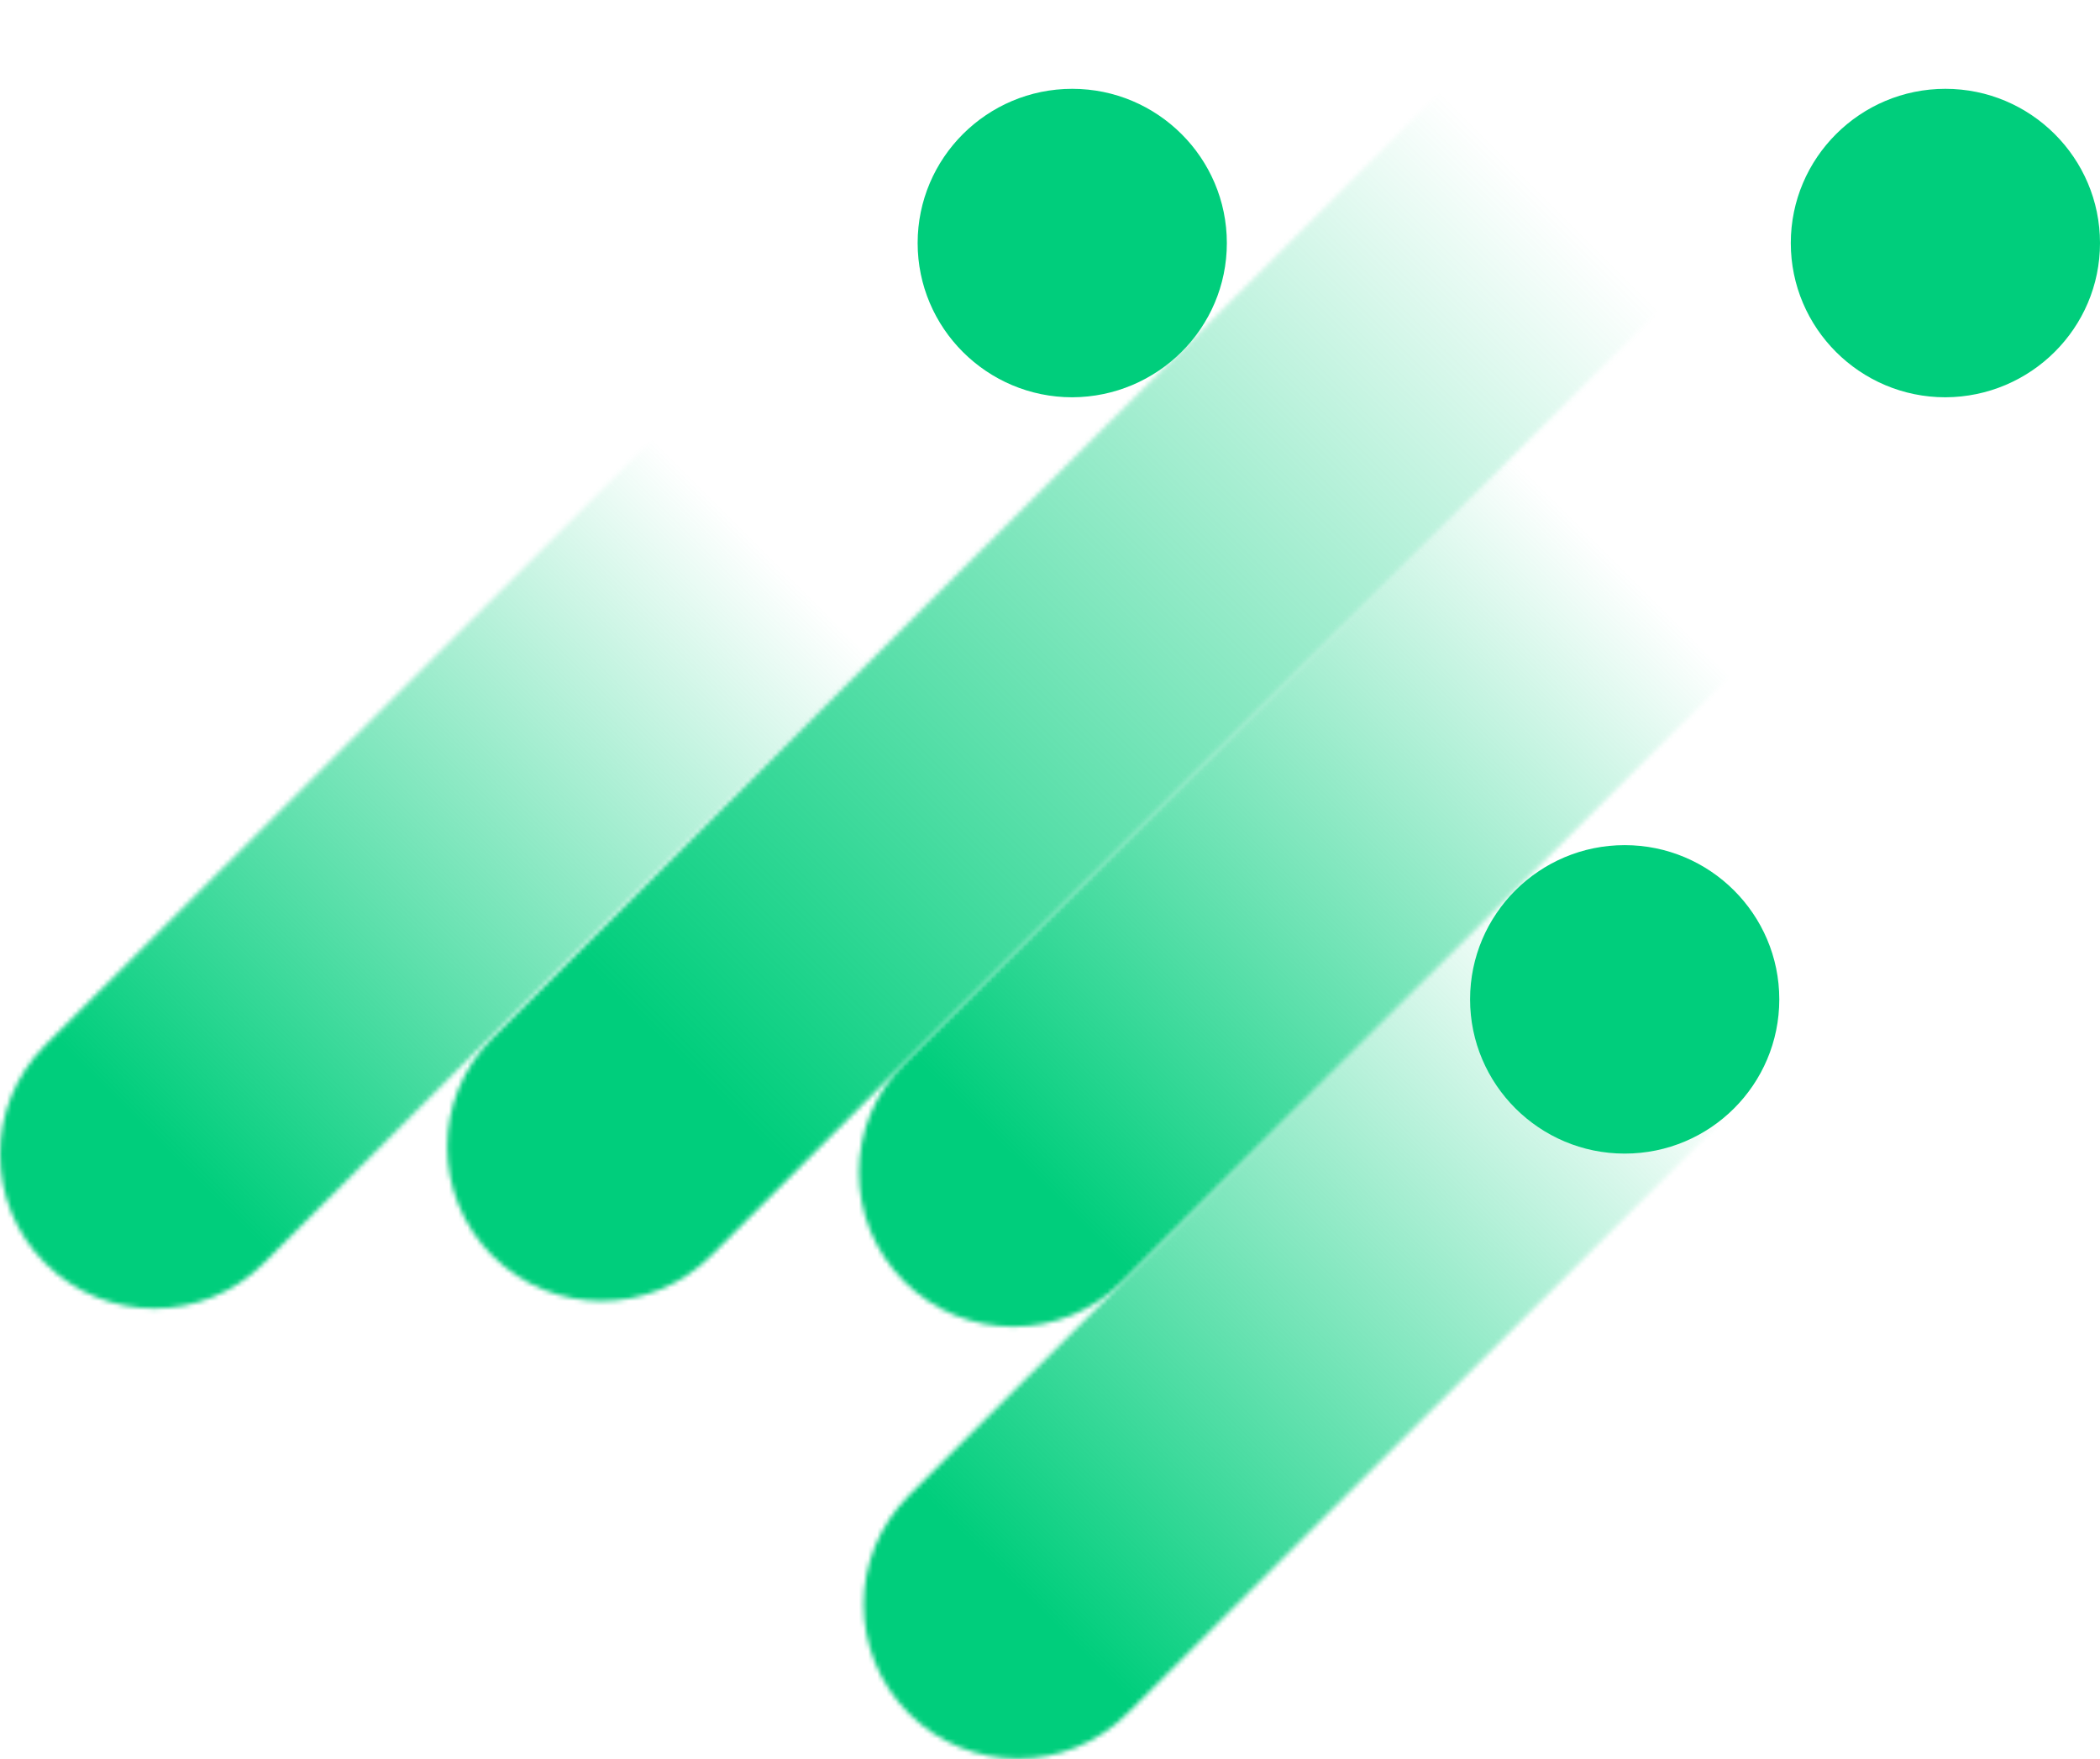
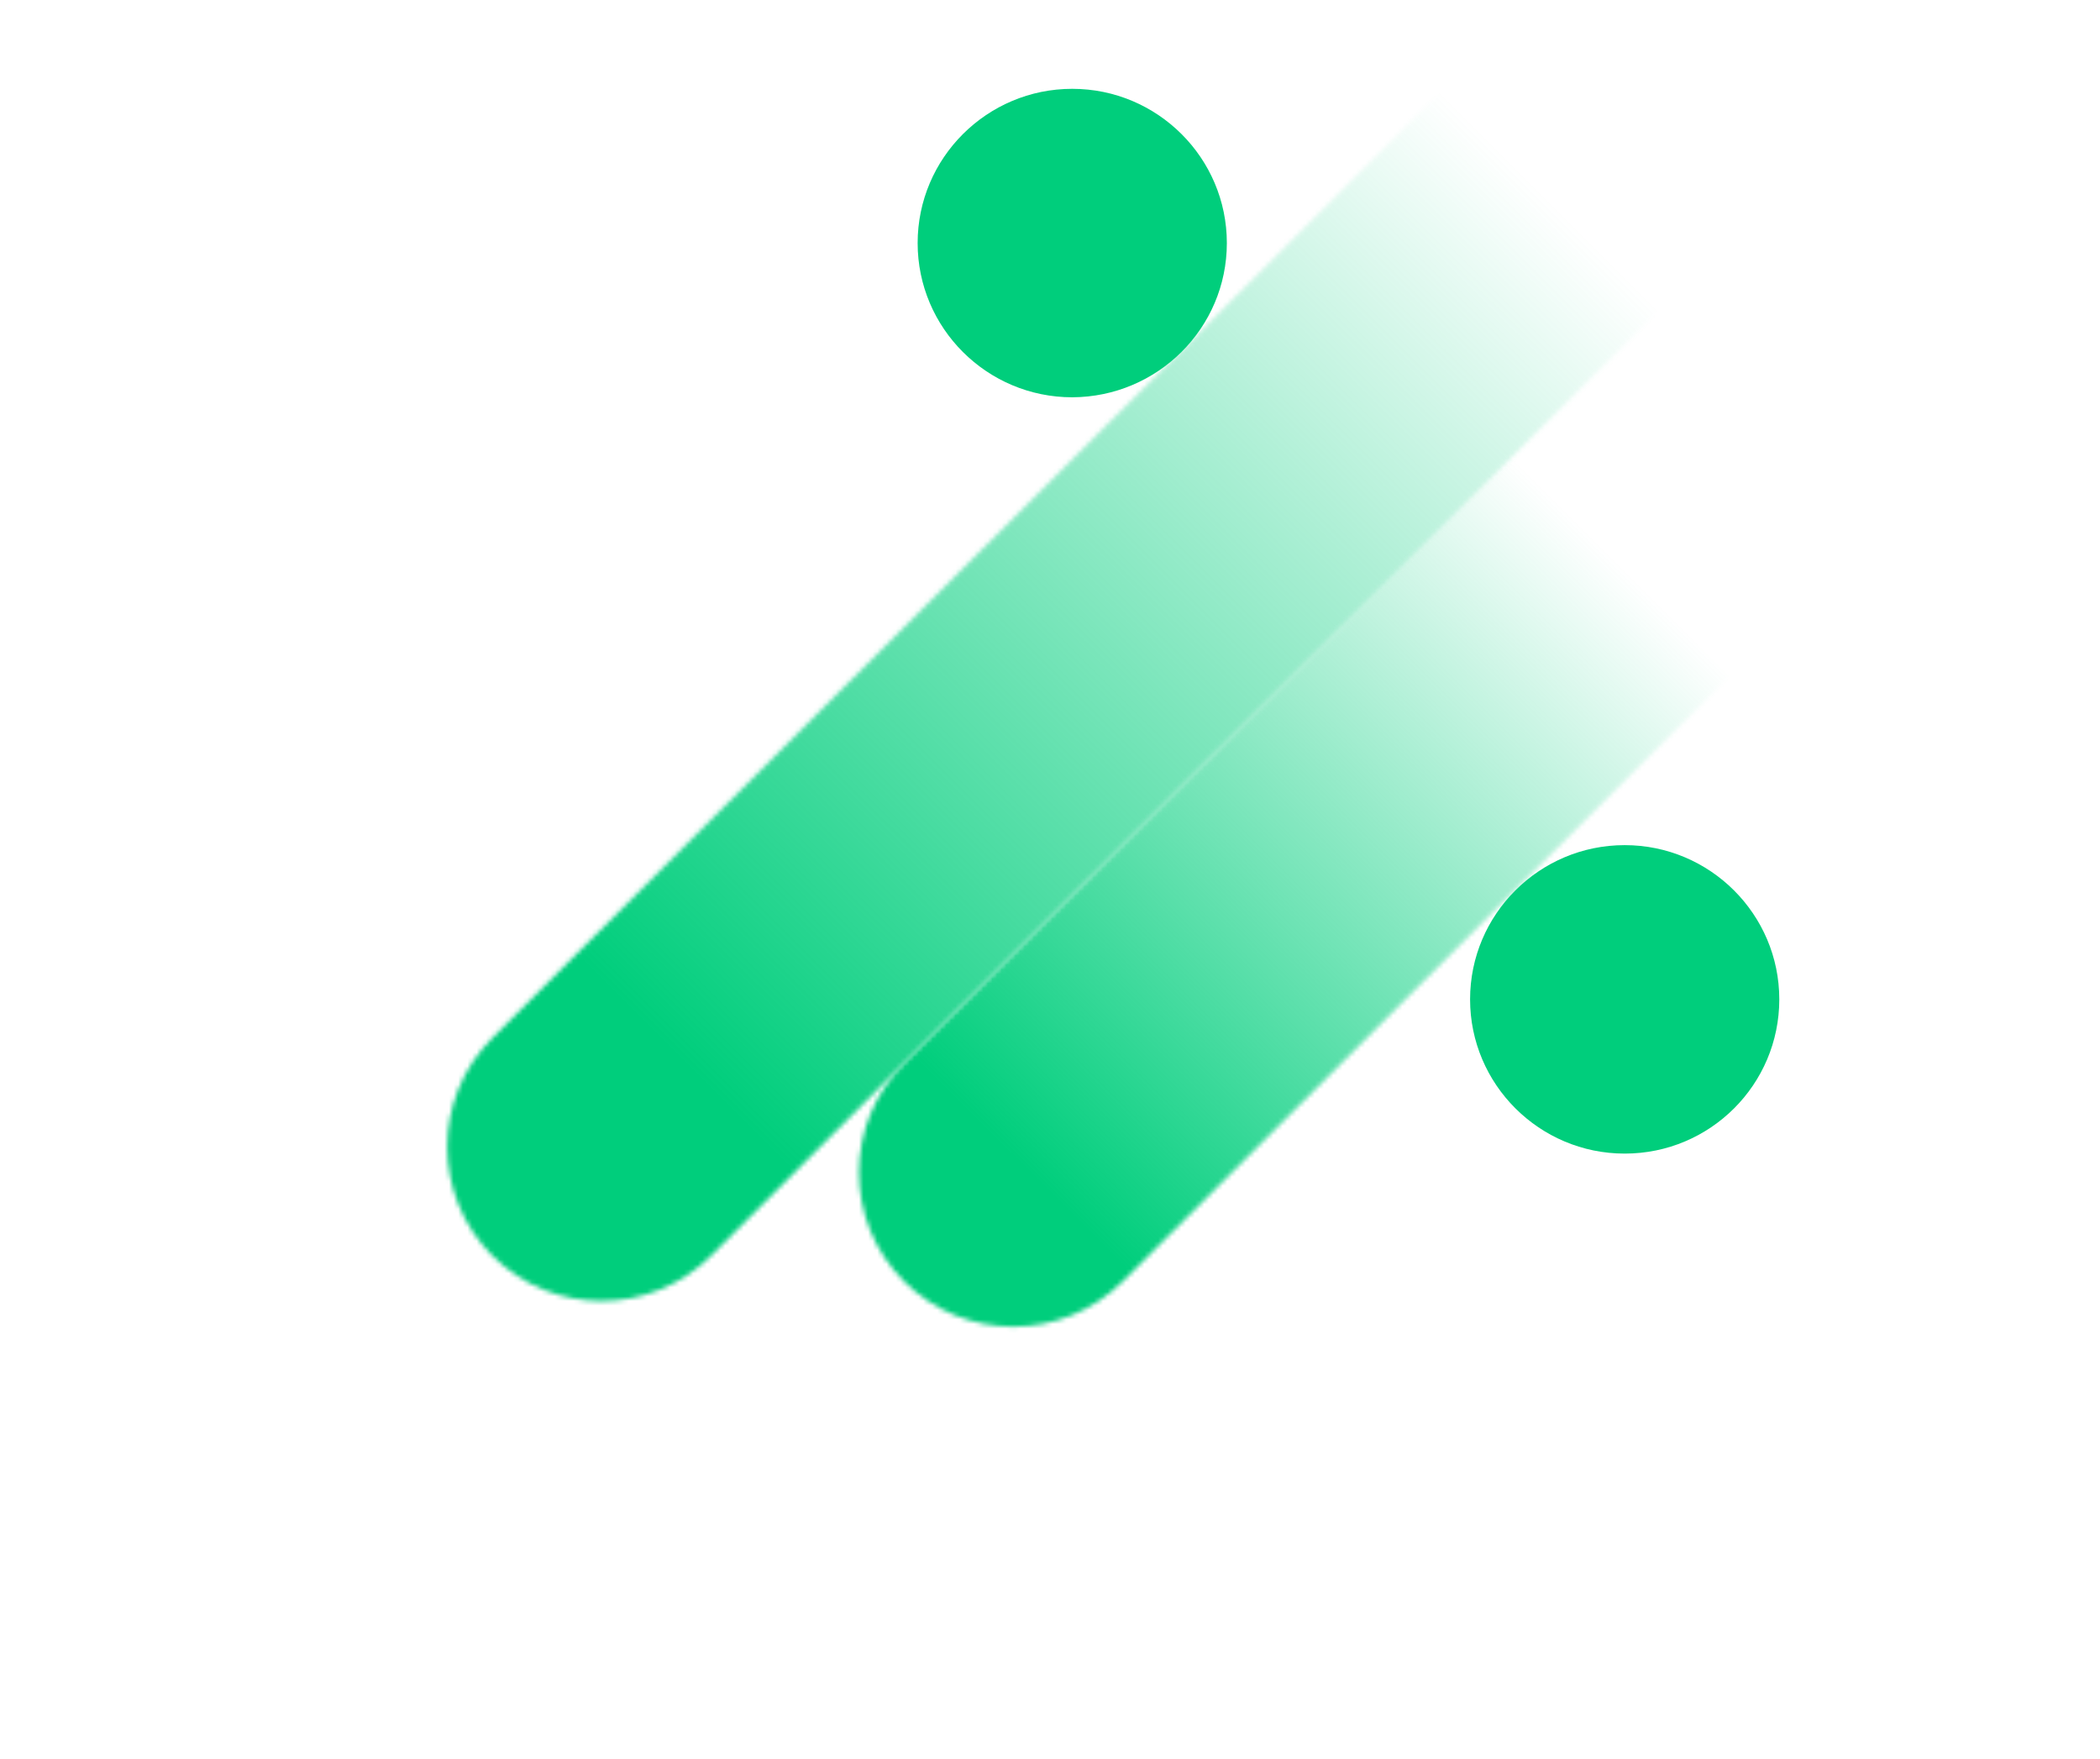
<svg xmlns="http://www.w3.org/2000/svg" width="456" height="382" viewBox="0 0 456 382" fill="none">
  <mask id="mask0_217_978" style="mask-type:luminance" maskUnits="userSpaceOnUse" x="97" y="-6" width="289" height="289">
    <path d="M375.488 4.778C362.413 -8.266 341.109 -8.266 328.034 4.778L106.92 225.354C93.845 238.398 93.845 259.649 106.92 272.693C113.458 279.215 122.053 282.513 130.648 282.513C139.243 282.513 147.837 279.215 154.375 272.693L375.488 52.117C382.026 45.595 385.332 37.021 385.332 28.448C385.332 19.874 382.026 11.3 375.488 4.778Z" fill="white" />
  </mask>
  <g mask="url(#mask0_217_978)">
    <path d="M-51.973 137.05L239.588 -153.729L531.076 137.05L239.588 427.902L-51.973 137.05Z" fill="url(#paint0_linear_217_978)" />
  </g>
  <mask id="mask1_217_978" style="mask-type:luminance" maskUnits="userSpaceOnUse" x="186" y="89" width="200" height="200">
    <path d="M375.488 99.53C362.413 86.486 341.109 86.486 328.034 99.53L196.321 230.923C183.245 243.967 183.245 265.218 196.321 278.262C202.859 284.784 211.453 288.082 220.048 288.082C228.643 288.082 237.238 284.784 243.776 278.262L375.488 146.87C382.026 140.348 385.332 131.774 385.332 123.2C385.332 114.626 382.026 106.052 375.488 99.53Z" fill="white" />
  </mask>
  <g mask="url(#mask1_217_978)">
    <path d="M82.165 187.247L284.252 -14.349L486.412 187.247L284.252 388.917L82.165 187.247Z" fill="url(#paint1_linear_217_978)" />
  </g>
  <mask id="mask2_217_978" style="mask-type:luminance" maskUnits="userSpaceOnUse" x="187" y="183" width="200" height="199">
-     <path d="M376.517 193.33C363.441 180.286 342.138 180.286 329.062 193.33L197.349 324.723C184.273 337.767 184.273 359.018 197.349 372.062C203.887 378.584 212.482 381.882 221.076 381.882C229.671 381.882 238.266 378.584 244.804 372.062L376.517 240.742C383.055 234.22 386.36 225.647 386.36 217.073C386.287 208.499 383.055 199.925 376.517 193.33Z" fill="white" />
-   </mask>
+     </mask>
  <g mask="url(#mask2_217_978)">
    <path d="M83.119 281.12L285.28 79.451L487.367 281.12L285.28 482.716L83.119 281.12Z" fill="url(#paint2_linear_217_978)" />
  </g>
  <path d="M386.36 216.999C386.36 198.532 371.301 183.51 352.789 183.51C334.278 183.51 319.218 198.532 319.218 216.999C319.218 235.466 334.278 250.489 352.789 250.489C371.375 250.489 386.36 235.466 386.36 216.999Z" fill="#00CE7C" />
  <mask id="mask3_217_978" style="mask-type:luminance" maskUnits="userSpaceOnUse" x="0" y="85" width="199" height="200">
-     <path d="M188.975 95.573C175.899 82.529 154.595 82.529 141.52 95.573L9.807 226.966C-3.269 240.01 -3.269 261.261 9.807 274.305C16.345 280.827 24.939 284.125 33.534 284.125C42.129 284.125 50.724 280.827 57.262 274.305L188.975 142.912C195.512 136.39 198.818 127.817 198.818 119.243C198.818 110.669 195.512 102.095 188.975 95.573Z" fill="white" />
-   </mask>
+     </mask>
  <g mask="url(#mask3_217_978)">
    <path d="M-104.349 183.29L97.738 -18.306L299.825 183.29L97.738 384.886L-104.349 183.29Z" fill="url(#paint3_linear_217_978)" />
  </g>
-   <path d="M456 52.777C456 34.31 440.941 19.287 422.429 19.287C403.917 19.287 388.858 34.31 388.858 52.777C388.858 71.244 403.917 86.266 422.429 86.266C440.941 86.193 456 71.244 456 52.777Z" fill="#00CE7C" />
  <path d="M266.401 52.777C266.401 34.31 251.342 19.287 232.83 19.287C214.318 19.287 199.259 34.31 199.259 52.777C199.259 71.244 214.318 86.266 232.83 86.266C251.342 86.193 266.401 71.244 266.401 52.777Z" fill="#00CE7C" />
  <defs>
    <linearGradient id="paint0_linear_217_978" x1="147.008" y1="229.386" x2="334.488" y2="41.45" gradientUnits="userSpaceOnUse">
      <stop stop-color="#00CE7C" />
      <stop offset="1" stop-color="#00CE7C" stop-opacity="0" />
    </linearGradient>
    <linearGradient id="paint1_linear_217_978" x1="220.125" y1="251.278" x2="350.111" y2="120.976" gradientUnits="userSpaceOnUse">
      <stop stop-color="#00CE7C" />
      <stop offset="1" stop-color="#00CE7C" stop-opacity="0" />
    </linearGradient>
    <linearGradient id="paint2_linear_217_978" x1="221.08" y1="345.078" x2="351.066" y2="214.775" gradientUnits="userSpaceOnUse">
      <stop stop-color="#00CE7C" />
      <stop offset="1" stop-color="#00CE7C" stop-opacity="0" />
    </linearGradient>
    <linearGradient id="paint3_linear_217_978" x1="33.586" y1="247.273" x2="163.549" y2="116.994" gradientUnits="userSpaceOnUse">
      <stop stop-color="#00CE7C" />
      <stop offset="1" stop-color="#00CE7C" stop-opacity="0" />
    </linearGradient>
  </defs>
</svg>